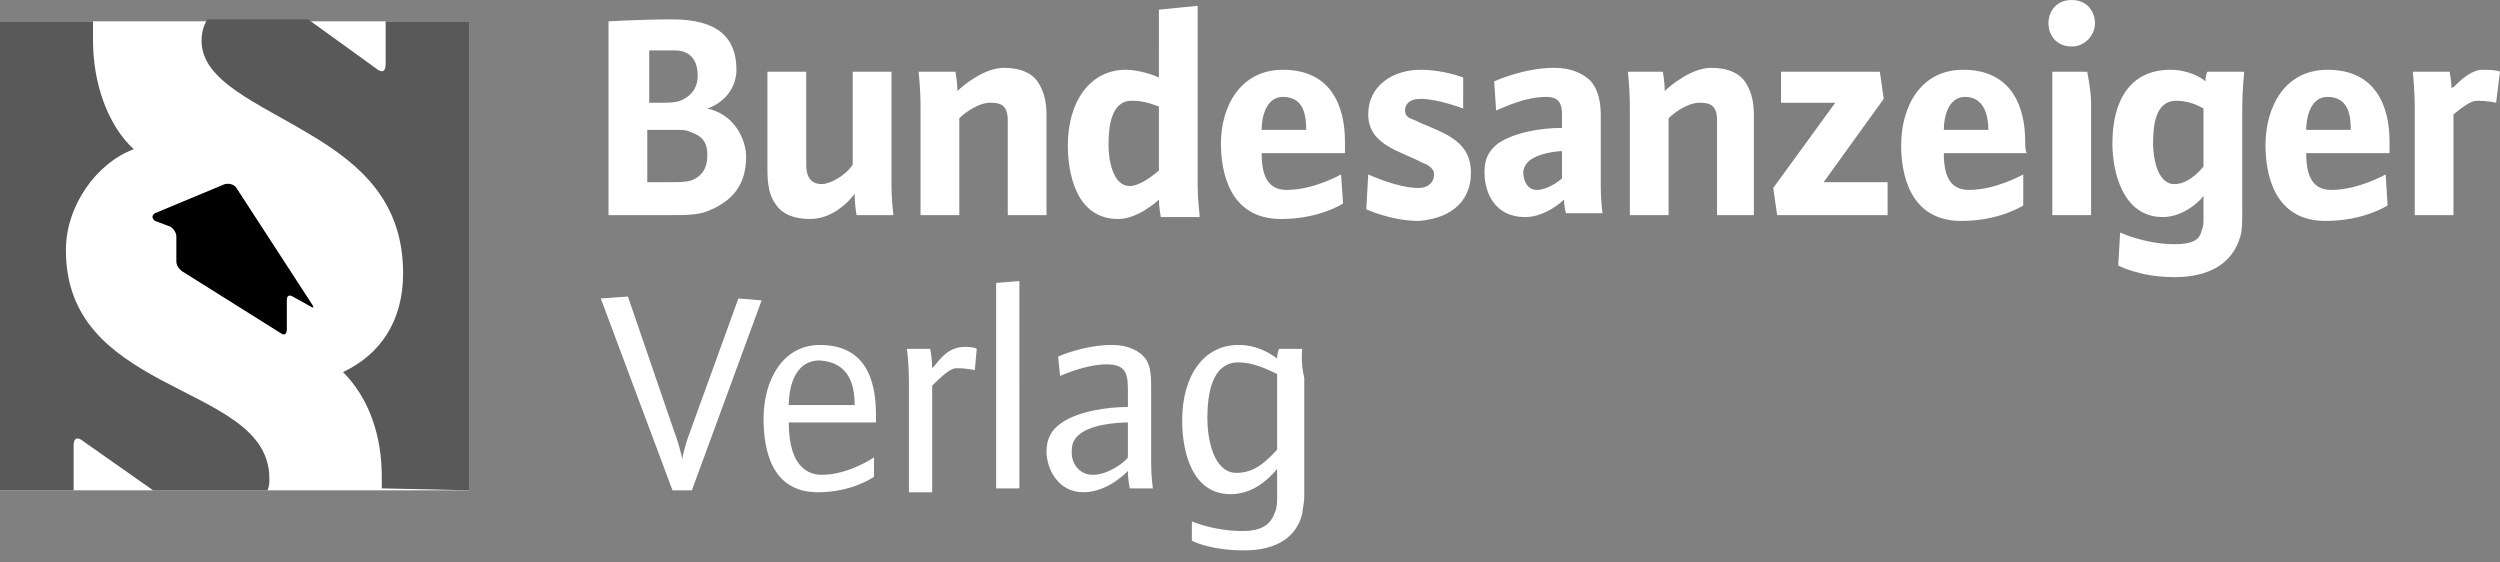
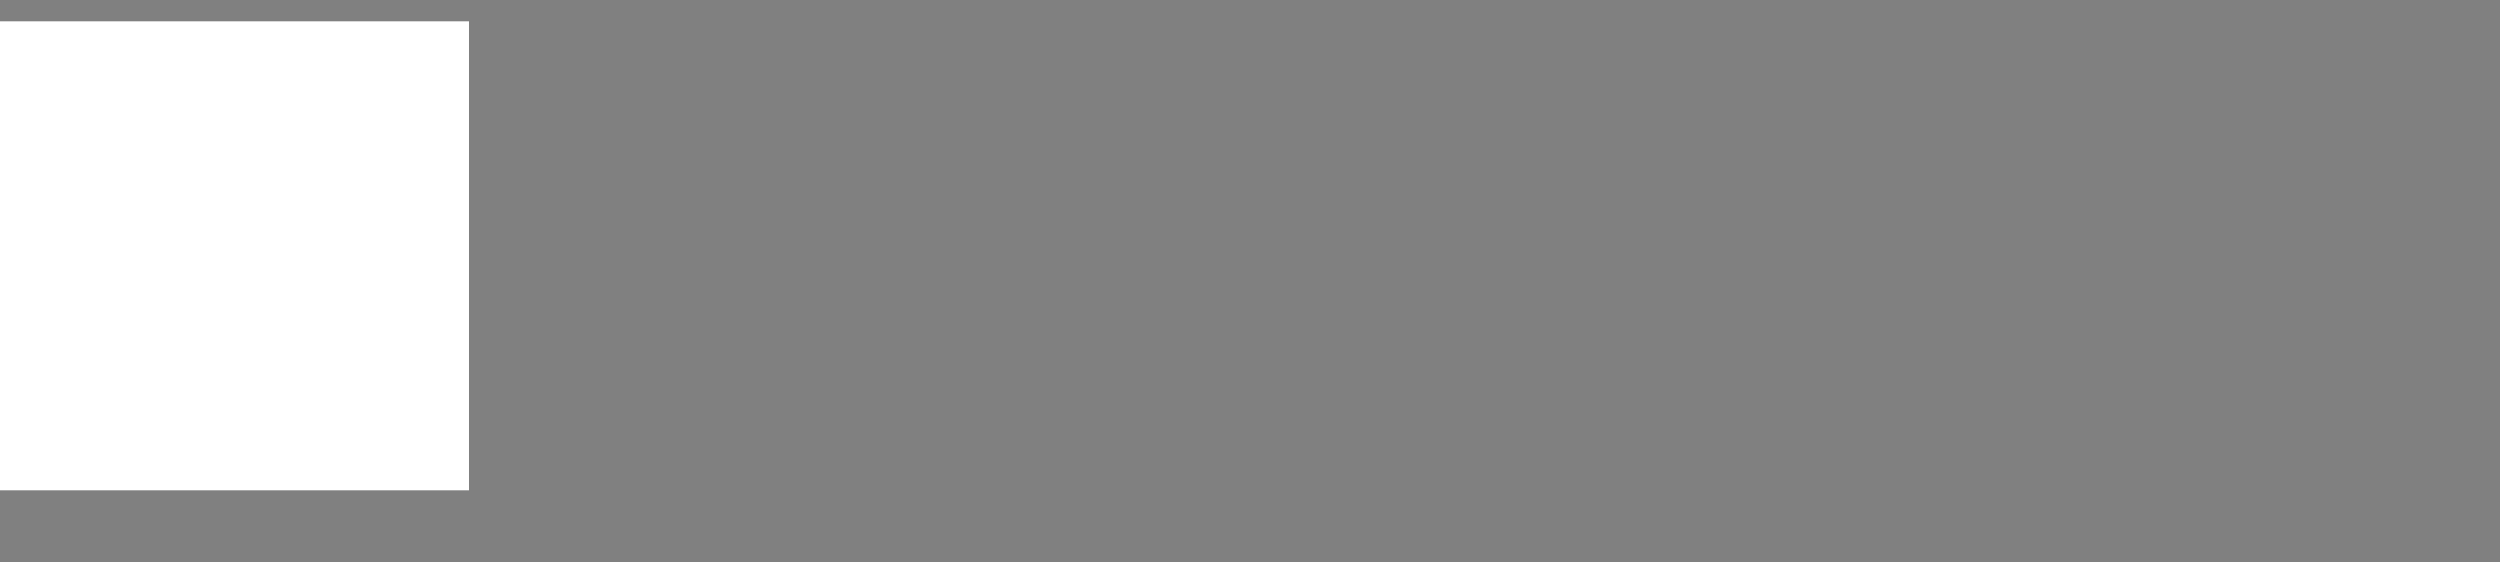
<svg xmlns="http://www.w3.org/2000/svg" xmlns:xlink="http://www.w3.org/1999/xlink" xml:space="preserve" style="enable-background:new 0 0 129 29" viewBox="0 0 129 29">
  <rect x="0" y="0" width="129" height="29" fill="#808080" stroke="none" />
  <defs>
-     <path id="a" d="M0 0h129v28.5H0z" />
-   </defs>
+     </defs>
  <clipPath id="b">
    <use xlink:href="#a" style="overflow:visible" />
  </clipPath>
-   <path d="M65.9 23.2c-.8.9-1.4 1.2-2.1 1.2-1.2 0-1.5-1.8-1.5-2.8 0-1.2.2-2.9 1.6-2.9.6 0 1.2.2 2 .6v3.9zm1.3-5.2H66s-.1.2-.1.5c-.8-.6-1.5-.7-2-.7-1.8 0-2.9 1.6-2.9 3.9 0 1.6.5 3.8 2.5 3.8 1.1 0 1.9-.7 2.4-1.3v1.5c0 .1 0 .5-.1.7-.2.6-.6 1-1.7 1-1.5 0-2.6-.5-2.6-.5v1s.9.5 2.7.5c1.7 0 2.7-.7 3-1.9 0-.2.1-.5.1-.9v-6.1c-.2-.8-.1-1.5-.1-1.5m-9 5.6c-.1.2-1 .9-1.8.9s-1.1-.7-1.1-1.1c0-.3 0-.6.3-.9.6-.6 2-.7 2.6-.7v1.8zm1.3 1.7s-.1-.7-.1-1.3v-3.9c0-.6 0-1.2-.3-1.6-.3-.4-.9-.7-1.7-.7-1.5 0-2.8.6-2.8.6l.1 1s1.3-.6 2.4-.6c1.1 0 1.1.6 1.1 1.5v.7c-1 0-2.5.2-3.4.8-.6.4-.8.9-.8 1.5 0 .9.6 2.1 1.9 2.1 1.3 0 2.3-1.1 2.3-1.1 0 .5.1.9.1.9h1.2zm-6.9 0V14.5l-1.2.1v10.6h1.2zM50.4 18s-.1-.1-.6-.1c-.8 0-1.2.5-1.6 1l-.1.1c0-.5-.1-1-.1-1h-1.2s.1.9.1 1.6v5.8h1.2v-5.5c.9-.9 1.1-.9 1.3-.9.5 0 .9.1.9.1l.1-1.1zm-6.3 2.9h-3.4c0-.7.2-2.3 1.6-2.3 1.6.1 1.8 1.4 1.8 2.3m1.1.5c0-1.9-.6-3.6-2.9-3.6-1.9 0-2.9 1.8-2.9 3.8 0 1.6.4 3.8 2.8 3.8 1.8 0 2.9-.8 2.9-.8v-1s-1.3.9-2.7.9c-.6 0-1.7-.3-1.7-2.7h4.5v-.4m-5.9-5.9-1.2-.1-2.5 6.9c-.2.5-.4 1.3-.4 1.4 0-.1-.2-.9-.4-1.4l-2.4-7-1.4.1 3.7 9.9h1l3.6-9.8zM129 3.7s-.1-.1-.9-.1c-.6 0-1.2.6-1.5.9-.1 0-.1.1-.1.1 0-.4-.1-.9-.1-.9h-1.9s.1.9.1 1.8v5.6h2V5.9c.5-.4.9-.7 1.2-.7.6 0 1 .1 1 .1l.2-1.6zm-7.7 3H119c0-.6.2-1.7 1.1-1.7 1.1 0 1.2 1 1.2 1.7m2 .6c0-1.8-.7-3.7-3.2-3.7-2.2 0-3.2 1.9-3.2 3.9 0 1.4.4 3.9 3.1 3.9 2 0 3.2-.8 3.2-.8l-.1-1.6s-1.4.8-2.8.8c-.9 0-1.3-.6-1.3-1.9h4.3v-.6m-9.6 1.3c-.6.7-1.1.9-1.5.9-.9 0-1.1-1.4-1.1-2.1 0-.9.1-2.2 1.2-2.2.4 0 .9.1 1.4.4v3zm2.1-4.9h-1.9s-.1.2-.1.5c-.2-.2-.9-.6-1.8-.6-2.1 0-3 1.6-3 3.8 0 1.4.5 3.8 2.6 3.8 1.1 0 2-.9 2.1-1.1v1.2c0 .2 0 .4-.1.6-.1.5-.5.7-1.4.7-1.5 0-2.8-.6-2.8-.6l-.1 1.7s1.1.6 2.9.6c1.8 0 3-.7 3.4-2.1.1-.3.1-.8.1-1.2V5.5c0-.8.1-1.8.1-1.8m-7.9 7.4V5.3c0-.6-.2-1.6-.2-1.6h-1.8v7.4h2zm.2-9.9c0-.6-.4-1.2-1.2-1.2-.8 0-1.2.6-1.2 1.2s.4 1.2 1.2 1.2c.7 0 1.2-.6 1.2-1.2m-5.5 5.5h-2.3c0-.6.2-1.7 1.1-1.7 1 0 1.2 1 1.2 1.7m1.9.6c0-1.8-.7-3.7-3.2-3.7-2.2 0-3.2 1.9-3.2 3.9 0 1.4.4 3.9 3.1 3.9 2 0 3.2-.8 3.2-.8V9s-1.4.8-2.8.8c-.9 0-1.3-.6-1.3-1.9h4.3c-.1 0-.1-.5-.1-.6m-7.1 3.8V9.4h-3.3l3.1-4.3-.2-1.4h-5.1v1.6h2.8l-3.2 4.4.2 1.4h5.7zm-6.9 0V6c0-.7-.1-1.2-.4-1.7-.3-.5-.9-.8-1.8-.8-1 0-2.1.9-2.4 1.2 0-.5-.1-1-.1-1H84s.1.9.1 1.8v5.6h2v-5c.3-.3 1-.8 1.6-.8.5 0 .9.1.9.9v4.9h1.9zm-9.9-1.9c-.2.2-.8.6-1.3.6s-.7-.5-.7-.9c0-.2.1-.4.3-.6.5-.4 1.4-.5 1.7-.5v1.4zm2.1 1.9s-.1-.7-.1-1.5V6c0-.7-.1-1.3-.5-1.8-.4-.4-1-.7-1.9-.7-1.6 0-3.1.7-3.1.7l.1 1.5c.5-.2 1.5-.7 2.6-.7.6 0 .8.3.8.9v.7c-1 0-2.4.2-3.3.8-.5.4-.7.8-.7 1.5 0 1 .5 2.3 2.1 2.3 1.1 0 2-.9 2-.9 0 .3.1.7.1.7h1.9zm-6.8-2.2c0-1.8-1.7-2.1-2.9-2.7-.3-.1-.5-.2-.5-.5s.2-.6.8-.6c.9 0 2.2.5 2.2.5V4s-1-.4-2.2-.4c-1.4 0-2.7.8-2.7 2.3 0 1.6 1.7 1.9 2.8 2.5.3.1.6.3.6.6 0 .4-.3.7-.8.7-1.1 0-2.6-.7-2.6-.7l-.1 1.8s1.3.6 2.7.6c1.4-.1 2.7-.8 2.7-2.5m-8.5-2.2h-2.3c0-.6.2-1.7 1.1-1.7 1.1 0 1.2 1 1.2 1.7m2 .6c0-1.8-.7-3.7-3.2-3.7C64 3.6 63 5.5 63 7.4c0 1.4.4 3.9 3.1 3.9 2 0 3.2-.8 3.2-.8L69.2 9s-1.4.8-2.8.8c-.9 0-1.3-.6-1.3-1.9h4.3v-.6m-9.6 1.5c-.7.6-1.2.8-1.5.8-.9 0-1.1-1.4-1.1-2.1 0-.9.1-2.3 1.2-2.3.5 0 .9.1 1.4.3v3.3zm2.1 2.3s-.1-.8-.1-1.5V.3l-2 .2V4c-.2-.1-1-.4-1.7-.4-1.9 0-3 1.7-3 3.9 0 1.4.4 3.8 2.6 3.8 1 0 2-.9 2.1-1 0 .4.1.9.1.9h2zm-7.9 0V6c0-.7-.1-1.2-.4-1.7-.3-.5-.9-.8-1.8-.8-1 0-2.1.9-2.4 1.2 0-.5-.1-1-.1-1h-1.9s.1.9.1 1.8v5.6h2v-5c.3-.3 1-.8 1.6-.8.5 0 .9.1.9.9v4.9h2zm-7.9 0s-.1-.8-.1-1.5V3.7h-2v4.8c-.4.6-1.2 1-1.6 1-.4 0-.8-.2-.8-1V3.7h-2v5.1c0 .7.1 1.3.4 1.7.3.5.9.8 1.8.8 1.4 0 2.3-1.3 2.3-1.3 0 .6.1 1.1.1 1.1h1.9zM36.5 8c0 .7-.3 1.1-.8 1.3-.3.1-.6.1-1.2.1h-1.1V6.7h1.4c.4 0 .6 0 .8.1.6.2.9.5.9 1.2M36 3.9c0 .7-.4 1.1-.9 1.3-.3.1-.6.1-.9.1h-.7V2.6h1.3c.9 0 1.2.6 1.2 1.3m2.5 4.2c0-.9-.6-2.2-2-2.5.9-.3 1.5-1.1 1.5-2C38 2 37.1 1 34.7 1c-1.6 0-3.3.1-3.3.1v10h3.2c.7 0 1.4 0 1.9-.2 1-.4 2-1.1 2-2.8" style="clip-path:url(#b);fill:#fff" />
  <path d="M0 1.1h24.2v24.2H0z" style="fill:#fff" />
  <defs>
    <path id="c" d="M0 0h129v28.5H0z" />
  </defs>
  <clipPath id="d">
    <use xlink:href="#c" style="overflow:visible" />
  </clipPath>
-   <path d="M24.2 25.3V1.1h-4.3v2.2c0 .6-.4.3-.4.3L15.9 1h-5.2c-.2.3-.3.7-.3 1.1 0 2.1 2.9 3.2 5.7 4.9 2.5 1.5 4.7 3.4 4.7 7.1 0 2.5-1.2 4.2-3.1 5.1 1.3 1.3 2 3.2 2 5.4v.6l4.5.1M4.8 1.1H0v24.2h3.8V23c0-.6.4-.3.4-.3l3.7 2.6h5.9c.1-.2.1-.4.1-.6 0-2.6-2.8-3.6-5.6-5.1-2.6-1.4-4.9-3.1-4.9-6.7 0-2.3 1.6-4.5 3.5-5.2-1.4-1.3-2.1-3.5-2.1-5.6v-1" style="clip-path:url(#d);fill:#595959" />
-   <path d="M15.1 15.3s-.3-.2-.3.2V17s0 .4-.3.2L9.4 14s-.3-.2-.3-.5v-1.3s0-.3-.3-.5l-.8-.3s-.3-.2 0-.4l3.6-1.5s.4-.1.6.2l3.9 6s.2.3-.1.1l-.9-.5z" style="clip-path:url(#d)" />
</svg>